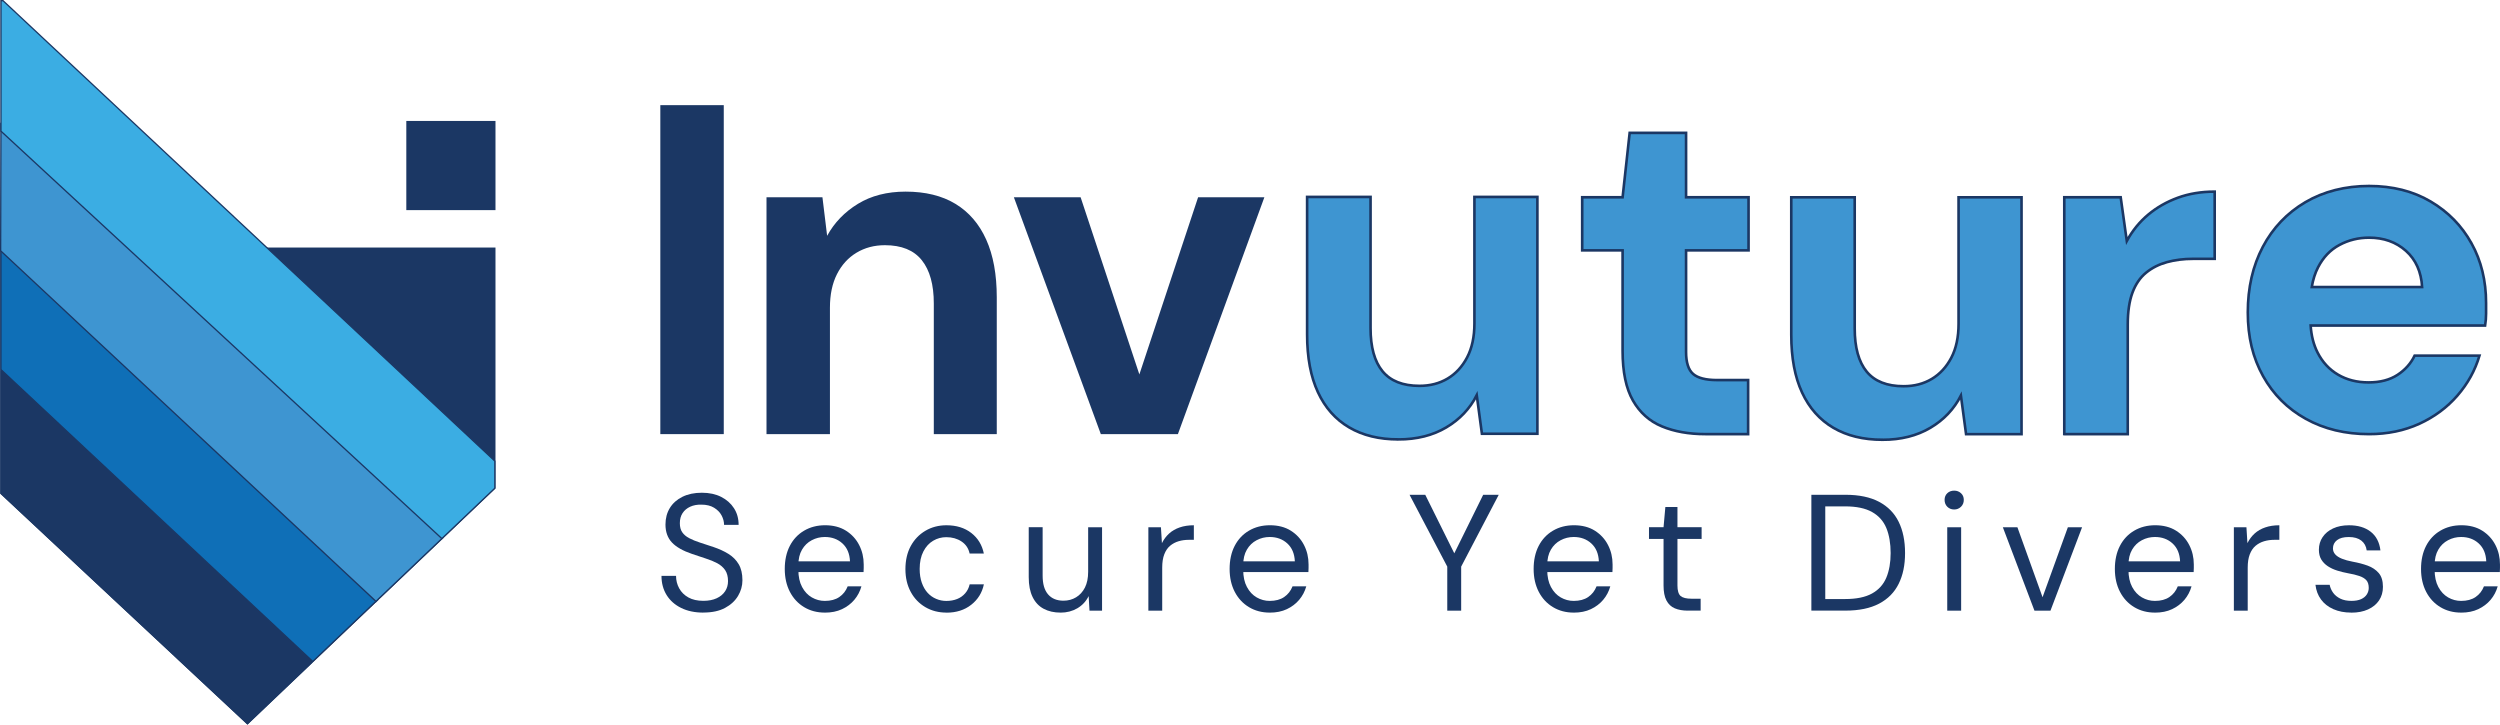
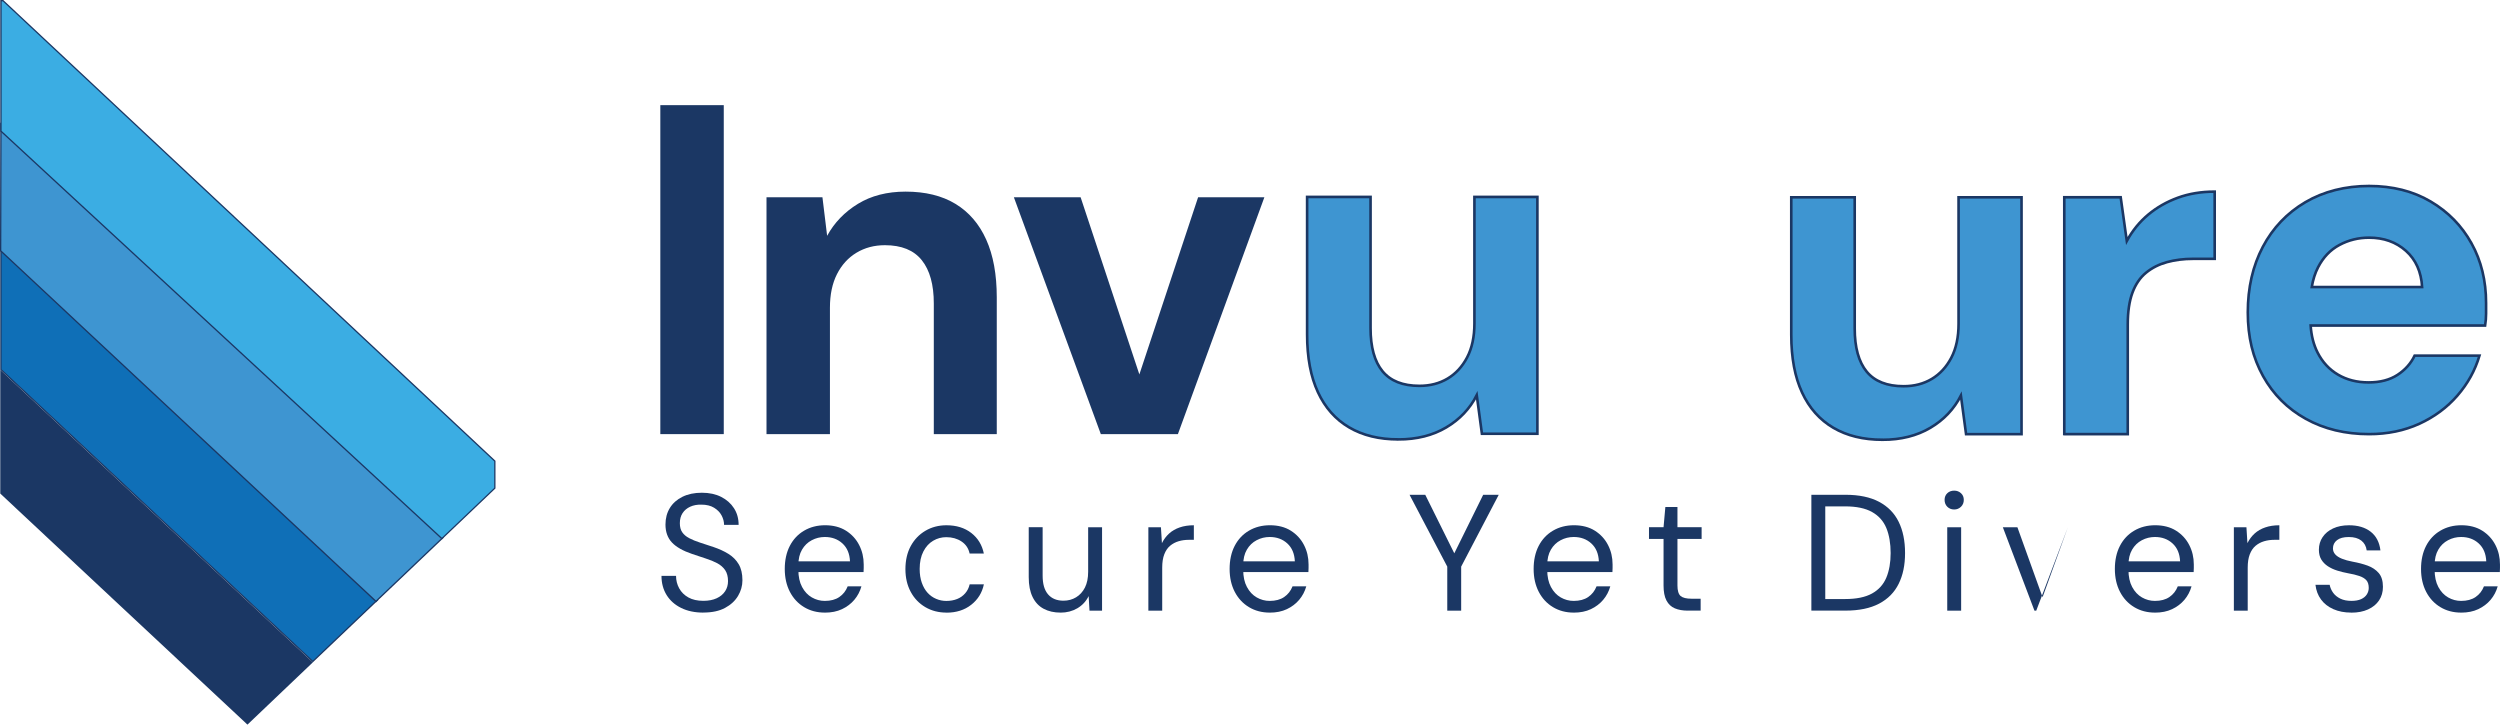
<svg xmlns="http://www.w3.org/2000/svg" id="Layer_2" data-name="Layer 2" viewBox="0 0 952.9 276.2">
  <defs>
    <style>
      .cls-1 {
        fill: #0f6fb7;
      }

      .cls-2 {
        fill: #3bade3;
      }

      .cls-3 {
        stroke: #1b3764;
        stroke-miterlimit: 10;
      }

      .cls-3, .cls-4 {
        fill: #3e95d1;
      }

      .cls-5 {
        fill: #1b3764;
      }
    </style>
  </defs>
  <g id="Layer_1-2" data-name="Layer 1">
    <g>
-       <rect class="cls-5" x="154.87" y="46.1" width="33.99" height="33.99" />
-       <polygon class="cls-5" points="188.86 94.34 188.86 186.18 169.94 204.2 169.47 204.64 169.19 204.91 168.43 205.63 144.49 228.42 144.21 228.69 119.52 252.2 119.23 252.47 94.32 276.19 38.44 224 .1 188.19 .1 94.34 188.86 94.34" />
      <polygon class="cls-5" points="119.24 252.47 94.32 276.2 38.44 223.99 .1 188.12 .1 140.96 119.24 252.47" />
      <g>
        <polygon class="cls-1" points=".35 140.85 .35 94.37 143.84 228.7 119.34 252.01 119.23 252.12 .35 140.85" />
        <path class="cls-5" d="M.6,94.95l142.87,133.75-24.25,23.08L.6,140.74v-45.79M.1,93.8v47.16l119.14,111.51.28-.28,24.69-23.5L.1,93.8H.1Z" />
      </g>
      <g>
        <polygon class="cls-4" points=".25 95.59 .35 47.21 168.82 204.91 168.26 205.46 144.32 228.24 143.32 229.25 .25 95.59" />
        <path class="cls-5" d="M.6,47.79l167.86,157.12-.37.36-23.95,22.79-.47.47-.35.36-22.32-20.85L.5,95.48l.05-24.28.05-23.4M.1,46.64c-.03,16.35-.07,32.7-.1,49.06,47.78,44.64,95.55,89.27,143.33,133.91.39-.39.78-.79,1.16-1.18l23.94-22.78.75-.73L.1,46.64H.1Z" />
      </g>
      <g>
        <polygon class="cls-2" points=".37 49.99 .35 .25 1.14 .25 188.62 175.75 188.62 186.07 169.76 204.02 169.3 204.46 168.43 205.29 .37 49.99" />
        <path class="cls-5" d="M1.05.5l187.32,175.36v10.11l-18.79,17.88-.45.44-.52.49-.18.17L.62,49.88V.5s.43,0,.43,0M1.24,0H.1c0,16.7,0,33.4.01,50.1,56.1,51.84,112.21,103.69,168.31,155.53.35-.33.7-.66,1.04-.99l.46-.44,18.94-18.03v-10.54L1.24,0h0Z" />
      </g>
      <g>
        <g>
          <path class="cls-5" d="M251.69,165.47V40.08h24.18v125.39h-24.18Z" />
          <path class="cls-5" d="M292.16,165.47v-90.28h21.32l1.79,14.69c2.74-5.02,6.66-9.07,11.73-12.18,5.07-3.1,11.13-4.66,18.18-4.66,7.52,0,13.85,1.55,18.99,4.66,5.13,3.11,9.05,7.64,11.73,13.61,2.69,5.97,4.03,13.32,4.03,22.03v52.13h-24v-49.8c0-7.16-1.52-12.66-4.57-16.48-3.05-3.82-7.73-5.73-14.06-5.73-4.06,0-7.67.96-10.84,2.87-3.17,1.91-5.64,4.63-7.43,8.15-1.79,3.52-2.69,7.79-2.69,12.81v48.18h-24.18Z" />
          <path class="cls-5" d="M419.59,165.47l-33.14-90.28h25.44l22.39,67.53,22.39-67.53h25.26l-32.96,90.28h-29.38Z" />
          <path class="cls-3" d="M532.97,167.48c-7.29,0-13.53-1.52-18.72-4.57-5.2-3.05-9.17-7.52-11.91-13.43-2.75-5.91-4.12-13.22-4.12-21.94v-52.48h24.18v49.98c0,7.29,1.52,12.78,4.57,16.48,3.05,3.7,7.73,5.55,14.06,5.55,4.06,0,7.64-.92,10.75-2.78,3.1-1.85,5.58-4.54,7.43-8.06,1.85-3.52,2.78-7.85,2.78-12.99v-48.18h24v90.28h-21.14l-1.97-14.69c-2.63,5.14-6.51,9.23-11.64,12.27-5.14,3.04-11.23,4.57-18.27,4.57Z" />
-           <path class="cls-3" d="M650,165.47c-6.33,0-11.85-.99-16.57-2.96-4.72-1.97-8.39-5.25-11.02-9.85-2.63-4.6-3.94-10.9-3.94-18.9v-38.33h-15.4v-20.24h15.4l2.69-24.54h21.5v24.54h23.82v20.24h-23.82v38.69c0,4.06.9,6.87,2.69,8.42,1.79,1.55,4.84,2.33,9.14,2.33h11.82v20.6h-16.3Z" />
          <path class="cls-3" d="M717.51,167.62c-7.29,0-13.53-1.52-18.72-4.57-5.2-3.05-9.17-7.52-11.91-13.43-2.75-5.91-4.12-13.22-4.12-21.94v-52.48h24.18v49.98c0,7.29,1.52,12.78,4.57,16.48,3.05,3.7,7.73,5.55,14.06,5.55,4.06,0,7.64-.92,10.75-2.78,3.1-1.85,5.58-4.54,7.43-8.06,1.85-3.52,2.78-7.85,2.78-12.99v-48.18h24v90.28h-21.14l-1.97-14.69c-2.63,5.14-6.51,9.23-11.64,12.27-5.14,3.04-11.23,4.57-18.27,4.57Z" />
          <path class="cls-3" d="M786.82,165.47v-90.28h21.5l2.33,16.66c2.15-3.94,4.86-7.28,8.15-10.03,3.28-2.75,7.04-4.89,11.29-6.45,4.24-1.55,8.92-2.33,14.06-2.33v25.62h-8.24c-3.58,0-6.9.42-9.94,1.25-3.05.84-5.7,2.18-7.97,4.03-2.27,1.85-4,4.39-5.2,7.61-1.19,3.22-1.79,7.28-1.79,12.18v41.74h-24.18Z" />
          <path class="cls-3" d="M942.03,92.74c-3.7-6.69-8.9-12-15.58-15.94-6.69-3.94-14.51-5.91-23.47-5.91s-17.29,2.06-24.27,6.18c-6.99,4.12-12.39,9.79-16.21,17.02-3.82,7.23-5.73,15.56-5.73,24.99s1.94,17.29,5.82,24.27c3.88,6.99,9.31,12.42,16.3,16.3,6.99,3.88,15.02,5.82,24.09,5.82,7.04,0,13.43-1.32,19.17-3.94,5.73-2.63,10.57-6.21,14.51-10.75,3.94-4.54,6.75-9.61,8.42-15.23h-24.72c-1.43,2.99-3.61,5.43-6.54,7.34-2.93,1.91-6.6,2.87-11.02,2.87s-8.3-.99-11.64-2.96c-3.34-1.97-5.94-4.77-7.79-8.42-1.53-3-2.39-6.45-2.65-10.3h66.51c.24-1.55.36-3.07.36-4.57v-4.03c0-8.48-1.85-16.06-5.55-22.75ZM881.15,109.4c.48-2.83,1.27-5.35,2.4-7.52,1.97-3.82,4.68-6.66,8.15-8.51,3.46-1.85,7.22-2.78,11.28-2.78,5.61,0,10.3,1.67,14.06,5.02,3.76,3.35,5.82,7.94,6.18,13.79h-42.07Z" />
        </g>
        <g>
          <path class="cls-5" d="M268.09,233.5c-3.24,0-6.06-.59-8.45-1.77-2.4-1.18-4.25-2.82-5.55-4.92-1.3-2.1-1.96-4.54-1.96-7.32h5.55c0,1.72.4,3.31,1.2,4.76.8,1.45,1.96,2.61,3.5,3.47,1.53.86,3.44,1.29,5.71,1.29,1.98,0,3.67-.33,5.08-.98,1.41-.65,2.48-1.55,3.22-2.68.74-1.13,1.1-2.42,1.1-3.85,0-1.72-.37-3.12-1.1-4.2-.74-1.07-1.73-1.94-3-2.62-1.26-.67-2.72-1.27-4.38-1.8-1.66-.52-3.4-1.1-5.2-1.73-3.49-1.18-6.06-2.64-7.7-4.38-1.64-1.74-2.46-4.03-2.46-6.84,0-2.4.56-4.5,1.67-6.31,1.11-1.81,2.71-3.23,4.79-4.26,2.08-1.03,4.55-1.55,7.41-1.55s5.27.53,7.35,1.58c2.08,1.05,3.71,2.49,4.89,4.32,1.18,1.83,1.77,3.94,1.77,6.34h-5.55c0-1.22-.32-2.42-.95-3.6-.63-1.18-1.59-2.15-2.87-2.93-1.28-.78-2.89-1.17-4.83-1.17-1.6-.04-3.02.22-4.26.79-1.24.57-2.21,1.38-2.9,2.43-.69,1.05-1.04,2.33-1.04,3.85,0,1.43.3,2.59.92,3.47.61.88,1.49,1.63,2.65,2.24,1.16.61,2.51,1.17,4.07,1.67,1.56.5,3.28,1.07,5.17,1.7,2.14.72,4.05,1.59,5.71,2.62,1.66,1.03,2.96,2.34,3.91,3.94.95,1.6,1.42,3.64,1.42,6.12,0,2.1-.56,4.09-1.67,5.96-1.12,1.87-2.77,3.4-4.95,4.57-2.19,1.18-4.94,1.77-8.26,1.77Z" />
          <path class="cls-5" d="M314.39,233.5c-2.94,0-5.57-.69-7.89-2.08-2.31-1.39-4.12-3.33-5.42-5.83-1.3-2.5-1.96-5.41-1.96-8.74s.64-6.29,1.92-8.77c1.28-2.48,3.09-4.42,5.43-5.8s5.01-2.08,8.04-2.08,5.76.69,7.95,2.08c2.19,1.39,3.86,3.21,5.01,5.46,1.16,2.25,1.74,4.72,1.74,7.41v1.32c0,.46-.02.99-.06,1.58h-26.05v-4.1h20.88c-.13-2.9-1.08-5.17-2.87-6.81-1.79-1.64-4.03-2.46-6.72-2.46-1.77,0-3.43.41-4.98,1.23-1.56.82-2.8,2.02-3.72,3.6-.93,1.58-1.39,3.54-1.39,5.9v1.77c0,2.61.47,4.79,1.42,6.56.95,1.77,2.19,3.09,3.72,3.97,1.53.88,3.19,1.33,4.95,1.33,2.23,0,4.07-.49,5.52-1.48,1.45-.99,2.51-2.34,3.19-4.07h5.24c-.55,1.94-1.45,3.65-2.71,5.14-1.26,1.49-2.83,2.68-4.7,3.56-1.87.88-4.05,1.32-6.53,1.32Z" />
          <path class="cls-5" d="M360.75,233.5c-2.99,0-5.67-.69-8.04-2.08-2.38-1.39-4.24-3.33-5.58-5.83-1.35-2.5-2.02-5.39-2.02-8.67s.67-6.29,2.02-8.77c1.35-2.48,3.21-4.43,5.58-5.83,2.38-1.41,5.06-2.11,8.04-2.11,3.79,0,6.94.98,9.46,2.93,2.52,1.96,4.12,4.57,4.79,7.85h-5.42c-.42-1.98-1.45-3.51-3.09-4.6-1.64-1.09-3.57-1.64-5.8-1.64-1.81,0-3.48.45-5.01,1.36-1.54.9-2.78,2.26-3.72,4.07s-1.42,4.04-1.42,6.69c0,1.98.27,3.73.82,5.27.55,1.54,1.28,2.81,2.21,3.82.92,1.01,2.01,1.78,3.25,2.3,1.24.53,2.53.79,3.88.79,1.51,0,2.88-.24,4.1-.73,1.22-.48,2.25-1.21,3.09-2.18.84-.97,1.41-2.1,1.7-3.41h5.42c-.67,3.2-2.28,5.79-4.83,7.79-2.54,2-5.69,3-9.43,3Z" />
          <path class="cls-5" d="M404.22,233.5c-2.44,0-4.57-.48-6.4-1.45-1.83-.97-3.24-2.46-4.23-4.48s-1.48-4.54-1.48-7.57v-19.05h5.3v18.48c0,3.15.69,5.53,2.08,7.13s3.34,2.4,5.87,2.4c1.77,0,3.36-.43,4.79-1.29,1.43-.86,2.55-2.1,3.38-3.72.82-1.62,1.23-3.63,1.23-6.02v-16.97h5.3v31.79h-4.79l-.32-5.55c-.97,1.98-2.4,3.52-4.29,4.64-1.89,1.11-4.04,1.67-6.43,1.67Z" />
          <path class="cls-5" d="M437.71,232.75v-31.79h4.79l.38,6.06c.71-1.43,1.63-2.65,2.74-3.66,1.11-1.01,2.46-1.79,4.04-2.33,1.58-.55,3.38-.82,5.39-.82v5.55h-1.96c-1.35,0-2.63.18-3.85.54-1.22.36-2.3.94-3.25,1.73-.95.8-1.68,1.88-2.21,3.25-.53,1.37-.79,3.06-.79,5.08v16.4h-5.3Z" />
          <path class="cls-5" d="M483.95,233.5c-2.94,0-5.57-.69-7.89-2.08-2.31-1.39-4.12-3.33-5.42-5.83-1.3-2.5-1.96-5.41-1.96-8.74s.64-6.29,1.92-8.77c1.28-2.48,3.09-4.42,5.43-5.8s5.01-2.08,8.04-2.08,5.76.69,7.95,2.08c2.19,1.39,3.86,3.21,5.01,5.46,1.16,2.25,1.74,4.72,1.74,7.41v1.32c0,.46-.02.99-.06,1.58h-26.05v-4.1h20.88c-.13-2.9-1.08-5.17-2.87-6.81-1.79-1.64-4.03-2.46-6.72-2.46-1.77,0-3.43.41-4.98,1.23-1.56.82-2.8,2.02-3.72,3.6-.93,1.58-1.39,3.54-1.39,5.9v1.77c0,2.61.47,4.79,1.42,6.56.95,1.77,2.19,3.09,3.72,3.97,1.53.88,3.19,1.33,4.95,1.33,2.23,0,4.07-.49,5.52-1.48,1.45-.99,2.51-2.34,3.19-4.07h5.24c-.55,1.94-1.45,3.65-2.71,5.14-1.26,1.49-2.83,2.68-4.7,3.56-1.87.88-4.05,1.32-6.53,1.32Z" />
          <path class="cls-5" d="M551.64,232.75v-16.78l-14.38-27.38h5.99l11.86,23.91h-1.58l11.8-23.91h5.93l-14.32,27.38v16.78h-5.3Z" />
          <path class="cls-5" d="M599.83,233.5c-2.94,0-5.57-.69-7.89-2.08-2.31-1.39-4.12-3.33-5.42-5.83-1.3-2.5-1.96-5.41-1.96-8.74s.64-6.29,1.92-8.77c1.28-2.48,3.09-4.42,5.43-5.8s5.01-2.08,8.04-2.08,5.76.69,7.95,2.08c2.19,1.39,3.86,3.21,5.01,5.46,1.16,2.25,1.74,4.72,1.74,7.41v1.32c0,.46-.02.99-.06,1.58h-26.05v-4.1h20.88c-.13-2.9-1.08-5.17-2.87-6.81-1.79-1.64-4.03-2.46-6.72-2.46-1.77,0-3.43.41-4.98,1.23-1.56.82-2.8,2.02-3.72,3.6-.93,1.58-1.39,3.54-1.39,5.9v1.77c0,2.61.47,4.79,1.42,6.56.95,1.77,2.19,3.09,3.72,3.97,1.53.88,3.19,1.33,4.95,1.33,2.23,0,4.07-.49,5.52-1.48,1.45-.99,2.51-2.34,3.19-4.07h5.24c-.55,1.94-1.45,3.65-2.71,5.14-1.26,1.49-2.83,2.68-4.7,3.56-1.87.88-4.05,1.32-6.53,1.32Z" />
          <path class="cls-5" d="M643.29,232.75c-1.89,0-3.53-.29-4.92-.88s-2.45-1.59-3.19-3c-.74-1.41-1.1-3.31-1.1-5.71v-17.73h-5.55v-4.48h5.55l.69-7.7h4.61v7.7h9.21v4.48h-9.21v17.73c0,1.98.4,3.31,1.2,4.01.8.69,2.21,1.04,4.23,1.04h3.41v4.54h-4.92Z" />
          <path class="cls-5" d="M690.42,232.75v-44.16h13c5.17,0,9.44.89,12.81,2.68,3.36,1.79,5.86,4.33,7.47,7.63,1.62,3.3,2.43,7.27,2.43,11.89s-.81,8.45-2.43,11.73-4.11,5.8-7.47,7.57c-3.37,1.77-7.63,2.65-12.81,2.65h-13ZM695.72,228.33h7.57c4.29,0,7.71-.7,10.25-2.11,2.54-1.41,4.36-3.43,5.46-6.06,1.09-2.63,1.64-5.75,1.64-9.37s-.55-6.88-1.64-9.52c-1.09-2.65-2.91-4.69-5.46-6.12-2.54-1.43-5.96-2.14-10.25-2.14h-7.57v35.33Z" />
          <path class="cls-5" d="M744.86,194.2c-1.05,0-1.92-.35-2.62-1.04-.69-.69-1.04-1.57-1.04-2.62s.35-1.9,1.04-2.55c.69-.65,1.57-.98,2.62-.98s1.87.33,2.59.98c.71.65,1.07,1.5,1.07,2.55s-.36,1.92-1.07,2.62c-.72.69-1.58,1.04-2.59,1.04ZM742.21,232.75v-31.79h5.3v31.79h-5.3Z" />
-           <path class="cls-5" d="M775.45,232.75l-12.05-31.79h5.55l9.59,26.68,9.65-26.68h5.42l-12.05,31.79h-6.12Z" />
+           <path class="cls-5" d="M775.45,232.75l-12.05-31.79h5.55l9.59,26.68,9.65-26.68l-12.05,31.79h-6.12Z" />
          <path class="cls-5" d="M821.37,233.5c-2.94,0-5.57-.69-7.89-2.08-2.31-1.39-4.12-3.33-5.42-5.83-1.3-2.5-1.96-5.41-1.96-8.74s.64-6.29,1.92-8.77c1.28-2.48,3.09-4.42,5.43-5.8s5.01-2.08,8.04-2.08,5.76.69,7.95,2.08c2.19,1.39,3.86,3.21,5.01,5.46,1.16,2.25,1.74,4.72,1.74,7.41v1.32c0,.46-.02.99-.06,1.58h-26.05v-4.1h20.88c-.13-2.9-1.08-5.17-2.87-6.81-1.79-1.64-4.03-2.46-6.72-2.46-1.77,0-3.43.41-4.98,1.23-1.56.82-2.8,2.02-3.72,3.6-.93,1.58-1.39,3.54-1.39,5.9v1.77c0,2.61.47,4.79,1.42,6.56.95,1.77,2.19,3.09,3.72,3.97,1.53.88,3.19,1.33,4.95,1.33,2.23,0,4.07-.49,5.52-1.48,1.45-.99,2.51-2.34,3.19-4.07h5.24c-.55,1.94-1.45,3.65-2.71,5.14-1.26,1.49-2.83,2.68-4.7,3.56-1.87.88-4.05,1.32-6.53,1.32Z" />
          <path class="cls-5" d="M851.46,232.75v-31.79h4.79l.38,6.06c.71-1.43,1.63-2.65,2.74-3.66,1.11-1.01,2.46-1.79,4.04-2.33,1.58-.55,3.38-.82,5.39-.82v5.55h-1.96c-1.35,0-2.63.18-3.85.54-1.22.36-2.3.94-3.25,1.73-.95.8-1.68,1.88-2.21,3.25-.53,1.37-.79,3.06-.79,5.08v16.4h-5.3Z" />
          <path class="cls-5" d="M896.25,233.5c-2.61,0-4.9-.44-6.88-1.32-1.98-.88-3.54-2.11-4.7-3.69-1.16-1.58-1.86-3.44-2.11-5.58h5.42c.21,1.09.65,2.1,1.32,3.03s1.59,1.67,2.74,2.24c1.16.57,2.58.85,4.26.85,1.47,0,2.69-.22,3.66-.66.97-.44,1.69-1.04,2.18-1.8.48-.76.73-1.58.73-2.46,0-1.3-.31-2.29-.92-2.96-.61-.67-1.5-1.21-2.68-1.61-1.18-.4-2.61-.75-4.29-1.04-1.39-.25-2.75-.59-4.1-1.01-1.35-.42-2.54-.98-3.6-1.67-1.05-.69-1.88-1.55-2.49-2.55-.61-1.01-.92-2.25-.92-3.72,0-1.81.47-3.42,1.42-4.83.95-1.41,2.28-2.51,4-3.31,1.72-.8,3.74-1.2,6.06-1.2,3.41,0,6.16.82,8.26,2.46,2.1,1.64,3.34,4.02,3.72,7.13h-5.24c-.21-1.6-.89-2.85-2.05-3.75-1.16-.9-2.74-1.36-4.76-1.36s-3.48.4-4.51,1.2c-1.03.8-1.54,1.85-1.54,3.15,0,.84.28,1.59.85,2.24.57.65,1.42,1.21,2.55,1.67s2.5.84,4.1,1.14c2.1.38,4.02.88,5.74,1.51,1.72.63,3.12,1.57,4.2,2.81,1.07,1.24,1.61,3,1.61,5.27,0,1.98-.5,3.7-1.48,5.17-.99,1.47-2.39,2.62-4.2,3.44-1.81.82-3.93,1.23-6.37,1.23Z" />
          <path class="cls-5" d="M938.07,233.5c-2.94,0-5.57-.69-7.89-2.08-2.31-1.39-4.12-3.33-5.42-5.83-1.3-2.5-1.96-5.41-1.96-8.74s.64-6.29,1.92-8.77c1.28-2.48,3.09-4.42,5.43-5.8s5.01-2.08,8.04-2.08,5.76.69,7.95,2.08c2.19,1.39,3.86,3.21,5.01,5.46,1.16,2.25,1.74,4.72,1.74,7.41v1.32c0,.46-.02.99-.06,1.58h-26.05v-4.1h20.88c-.13-2.9-1.08-5.17-2.87-6.81-1.79-1.64-4.03-2.46-6.72-2.46-1.77,0-3.43.41-4.98,1.23-1.56.82-2.8,2.02-3.72,3.6-.93,1.58-1.39,3.54-1.39,5.9v1.77c0,2.61.47,4.79,1.42,6.56.95,1.77,2.19,3.09,3.72,3.97,1.53.88,3.19,1.33,4.95,1.33,2.23,0,4.07-.49,5.52-1.48,1.45-.99,2.51-2.34,3.19-4.07h5.24c-.55,1.94-1.45,3.65-2.71,5.14-1.26,1.49-2.83,2.68-4.7,3.56-1.87.88-4.05,1.32-6.53,1.32Z" />
        </g>
      </g>
    </g>
  </g>
</svg>